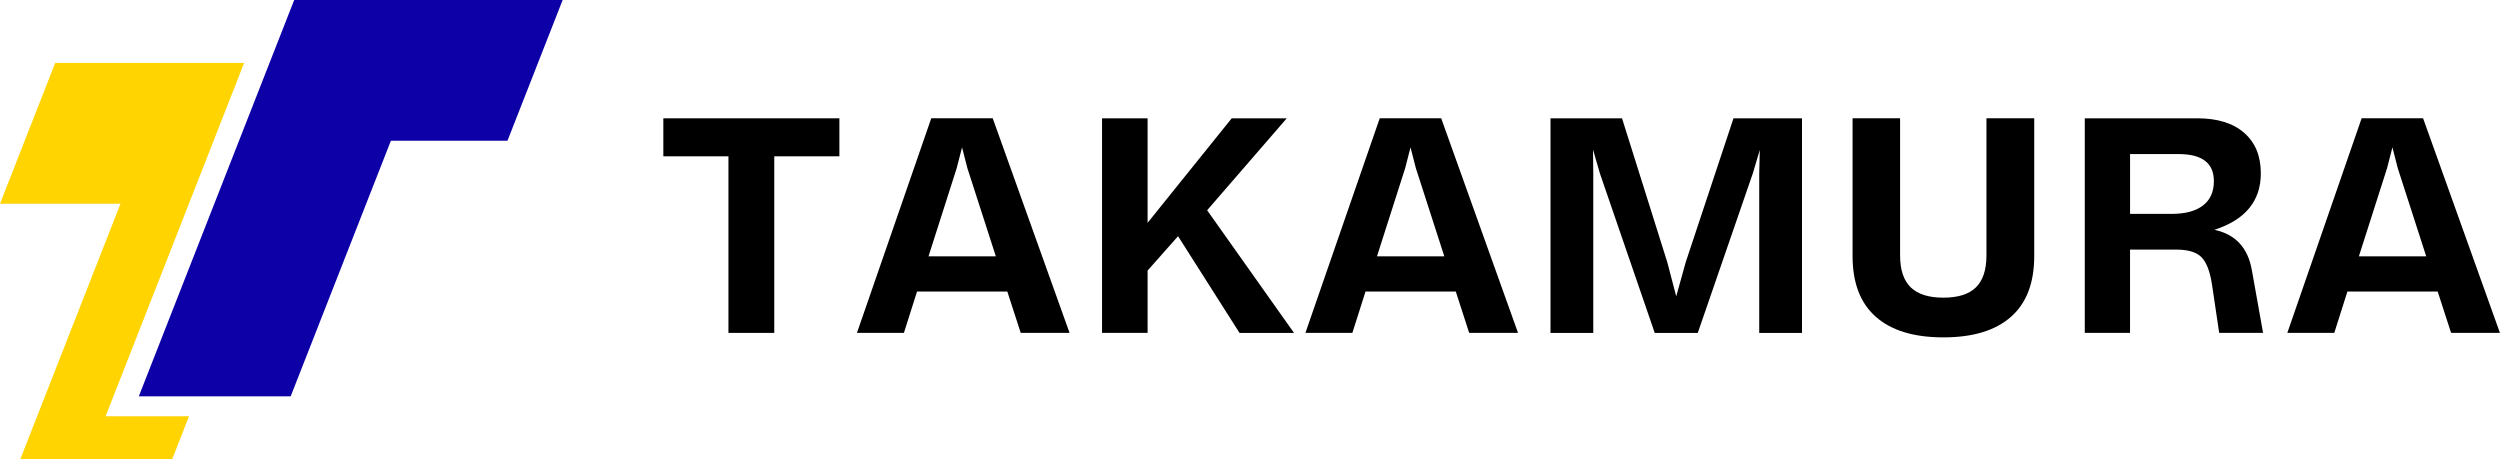
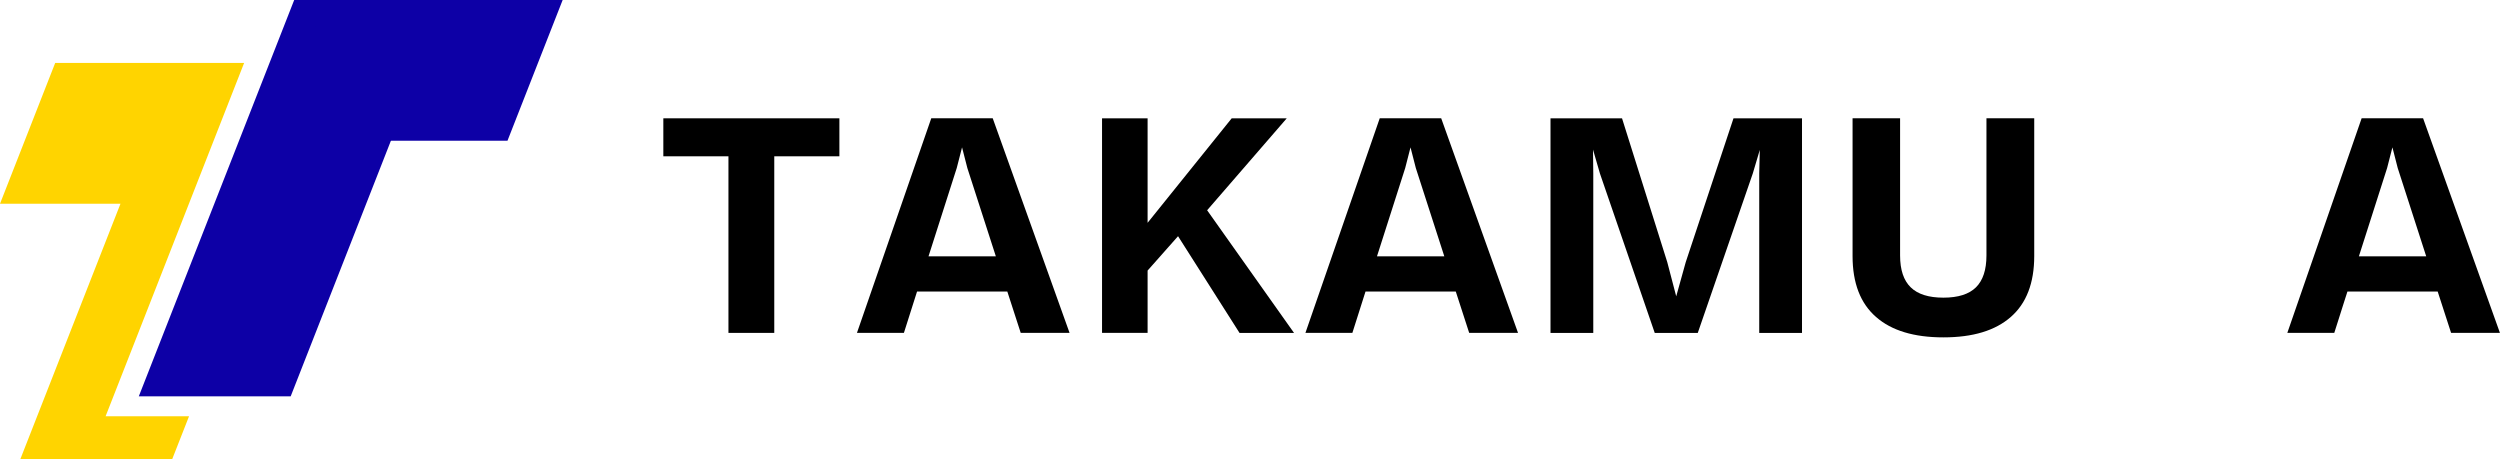
<svg xmlns="http://www.w3.org/2000/svg" width="332" height="61" viewBox="0 0 332 61" fill="none">
  <path d="M39.069 0H59.239L38.602 52.635H18.432L39.069 0Z" fill="#0D00A6" />
  <path d="M14.023 55.281L32.419 8.361H23.327H7.329L0 27.058H15.998L2.69 61H22.859L25.104 55.281H14.023Z" fill="#FFD400" />
  <path d="M35.912 18.693H67.392L74.721 0H43.236L35.912 18.693Z" fill="#0D00A6" />
  <path d="M111.471 15.712V20.757H102.823V44.208H96.738V20.757H88.091V15.712H111.471Z" fill="black" />
  <path d="M135.552 44.208L133.77 38.713H121.785L120.039 44.208H113.803L123.672 15.707H131.834L142.038 44.208H135.543H135.552ZM123.306 34.043H132.249L128.465 22.318L127.76 19.57L127.054 22.318L123.306 34.043Z" fill="black" />
  <path d="M164.607 44.208L156.444 31.366L152.401 35.931V44.208H146.351V15.712H152.401V29.589L163.57 15.712H170.882L160.307 27.922L171.847 44.212H164.611L164.607 44.208Z" fill="black" />
  <path d="M195.108 44.208L193.326 38.713H181.341L179.595 44.208H173.36L183.228 15.707H191.391L201.595 44.208H195.099H195.108ZM182.862 34.043H191.805L188.022 22.318L187.316 19.57L186.611 22.318L182.862 34.043Z" fill="black" />
  <path d="M230.213 15.712H239.306V44.212H233.626V23.023L233.701 19.906L232.775 23.023L225.464 44.212H219.749L212.477 23.058L211.551 19.866L211.587 23.058V44.212H205.907V15.712H215.405L221.416 34.824L222.602 39.353L223.863 34.824L230.208 15.712H230.213Z" fill="black" />
  <path d="M258.082 44.803C254.175 44.803 251.194 43.899 249.139 42.095C247.062 40.287 246.021 37.593 246.021 34.004V15.707H252.332V33.929C252.332 35.834 252.803 37.245 253.743 38.157C254.682 39.075 256.128 39.529 258.086 39.529C260.044 39.529 261.481 39.07 262.408 38.157C263.334 37.24 263.801 35.834 263.801 33.929V15.707H270.146V34.004C270.146 37.589 269.106 40.287 267.029 42.095C264.974 43.903 261.993 44.803 258.086 44.803H258.082Z" fill="black" />
-   <path d="M300.533 44.208H294.708L293.742 37.712C293.469 35.979 293.001 34.788 292.331 34.131C291.661 33.474 290.563 33.148 289.028 33.148H282.868V44.208H276.858V15.712H291.811C294.483 15.712 296.556 16.356 298.028 17.643C299.501 18.931 300.238 20.721 300.238 23.023C300.238 26.683 298.183 29.184 294.077 30.52C296.873 31.115 298.531 32.906 299.051 35.9L300.537 44.212L300.533 44.208ZM288.398 28.403C290.206 28.403 291.59 28.033 292.556 27.288C293.522 26.547 294.002 25.471 294.002 24.06C294.002 21.661 292.446 20.461 289.328 20.461H282.873V28.403H288.402H288.398Z" fill="black" />
  <path d="M325.505 44.208L323.723 38.713H311.738L309.992 44.208H303.756L313.625 15.707H321.787L331.991 44.208H325.496H325.505ZM313.259 34.043H322.202L318.418 22.318L317.713 19.57L317.007 22.318L313.259 34.043Z" fill="black" />
</svg>